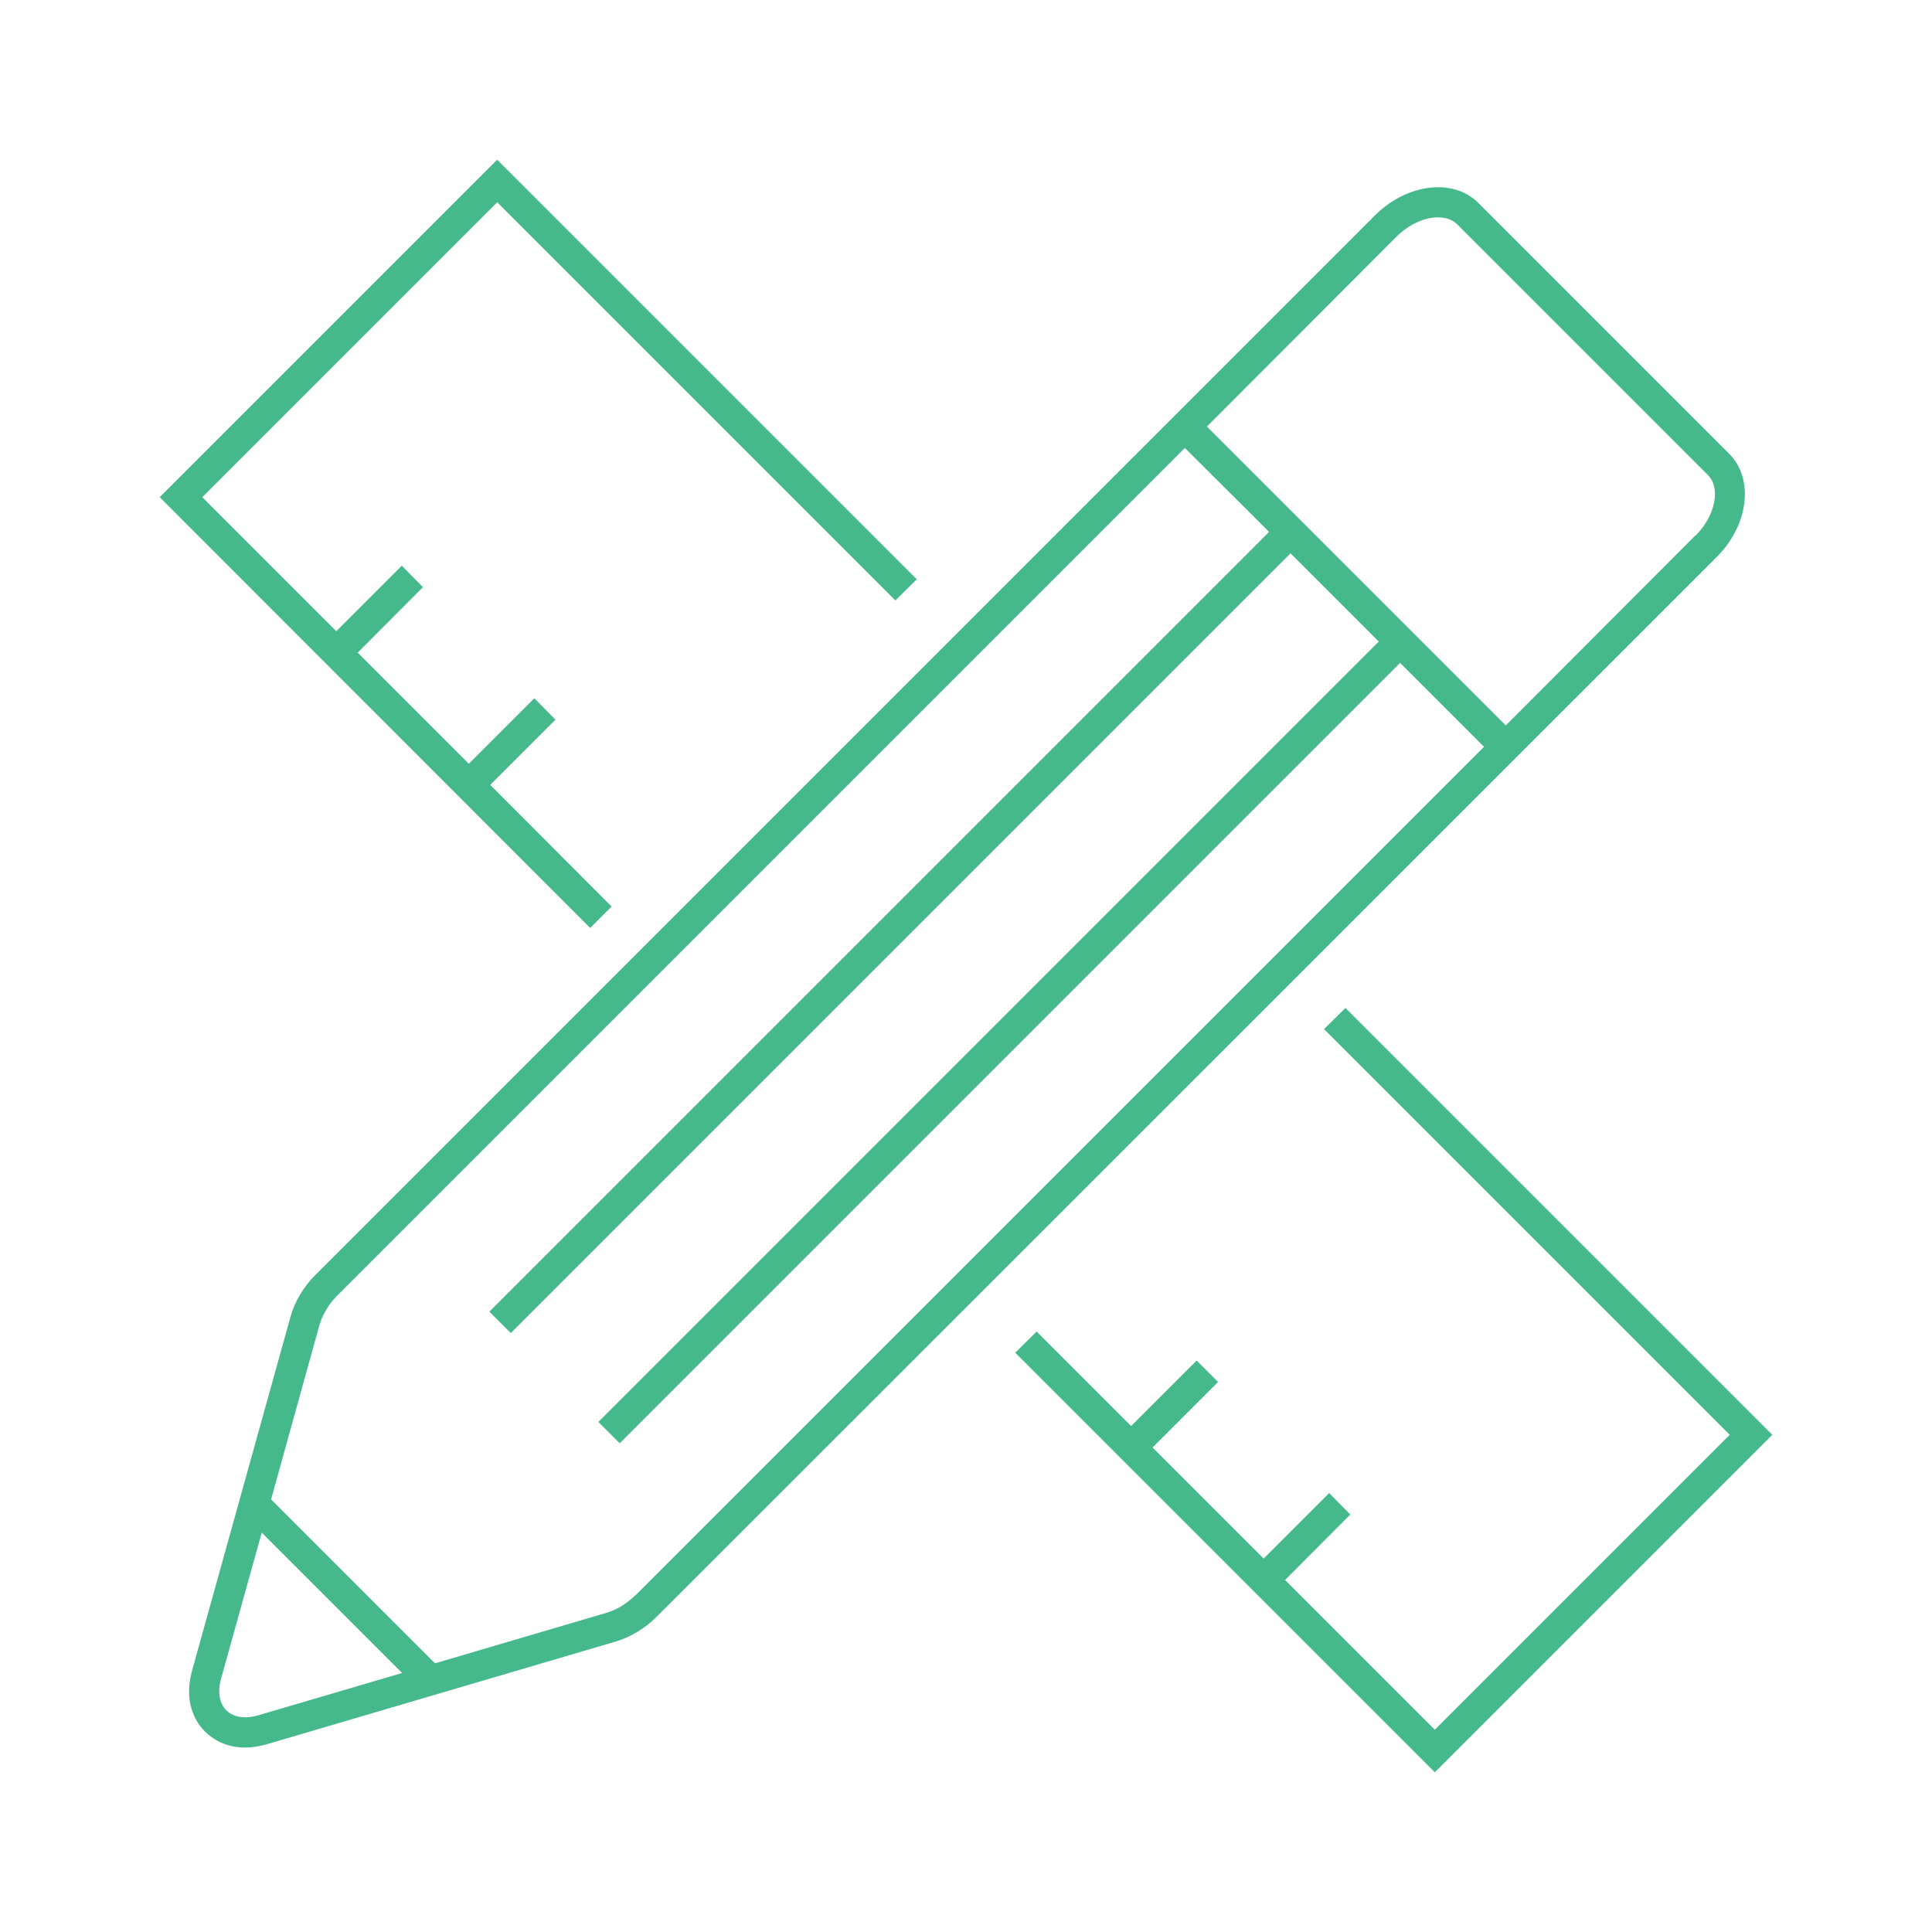
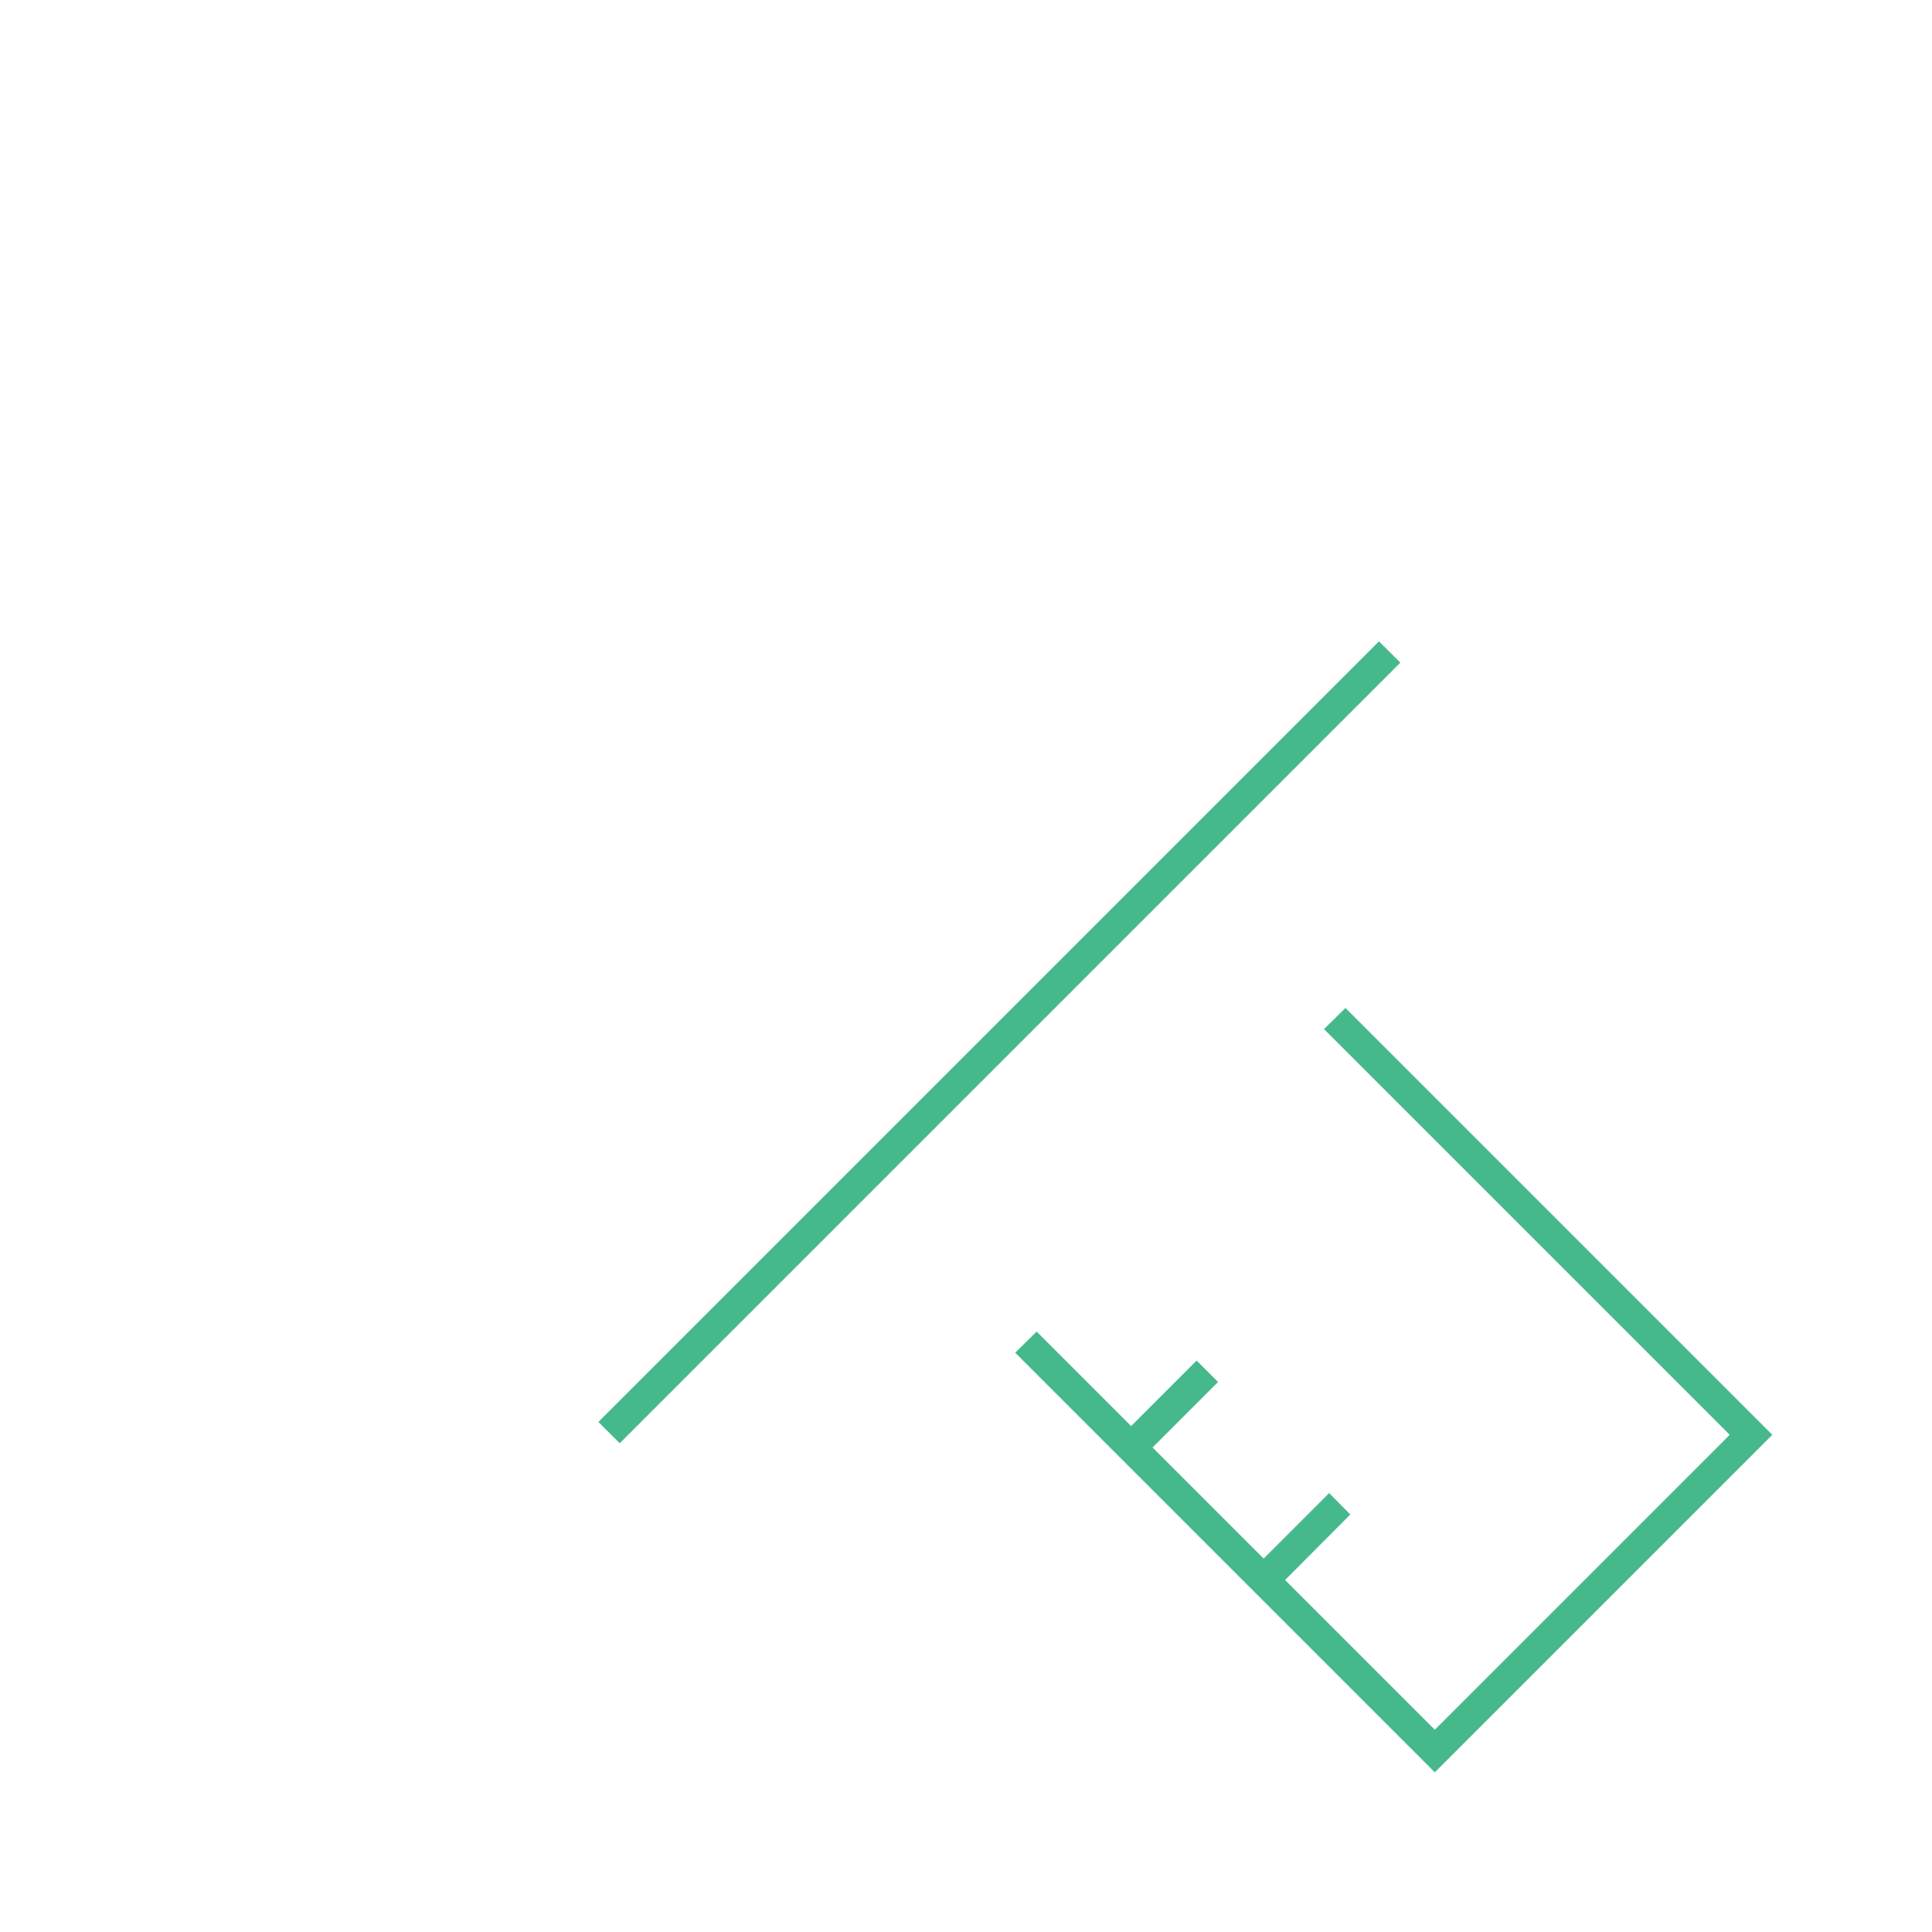
<svg xmlns="http://www.w3.org/2000/svg" id="Icon_Design" viewBox="0 0 64 64">
  <defs>
    <style>.cls-1{fill:#46b98c;}</style>
  </defs>
-   <polygon class="cls-1" points="20.26 30.03 16.24 26 18.4 23.84 17.7 23.13 15.53 25.3 11.85 21.62 14.01 19.45 13.31 18.74 11.14 20.91 6.7 16.47 16.47 6.7 29.66 19.89 30.37 19.19 16.47 5.29 5.29 16.47 19.55 30.74 20.26 30.03" />
  <rect class="cls-1" x="14.82" y="34.03" width="36.57" height="1" transform="translate(-14.72 33.52) rotate(-45)" />
  <polygon class="cls-1" points="44.57 33.39 43.86 34.09 57.3 47.53 47.53 57.3 42.57 52.34 44.73 50.17 44.03 49.46 41.86 51.63 38.18 47.95 40.35 45.78 39.64 45.07 37.47 47.24 34.34 44.11 33.63 44.81 47.53 58.71 58.71 47.53 44.57 33.39" />
-   <path class="cls-1" d="m48.97,6.72c-.83-.83-2.36-.64-3.42.41L10.46,42.22c-.41.41-.7.9-.84,1.41l-3.26,11.72c-.22.79-.06,1.53.44,2.02.35.34.81.52,1.32.52.23,0,.47-.04.72-.11l11.55-3.4c.5-.15.97-.43,1.37-.83L56.87,18.45c1.06-1.06,1.24-2.59.41-3.42l-8.31-8.31ZM8.56,56.82c-.44.13-.82.07-1.06-.16-.23-.23-.3-.61-.18-1.04l1.35-4.85,4.65,4.65-4.76,1.4Zm12.49-3.98c-.27.27-.61.48-.94.58l-5.7,1.68-5.43-5.43,1.6-5.77c.1-.34.3-.69.58-.97l28.09-28.09,2.79,2.78-25.83,25.83.71.71,25.83-25.83,6.41,6.41-28.11,28.11ZM56.16,17.74l-6.28,6.29-9.9-9.9,6.28-6.29c.65-.65,1.57-.84,2.01-.41l8.31,8.31c.43.43.24,1.35-.41,2Z" />
</svg>